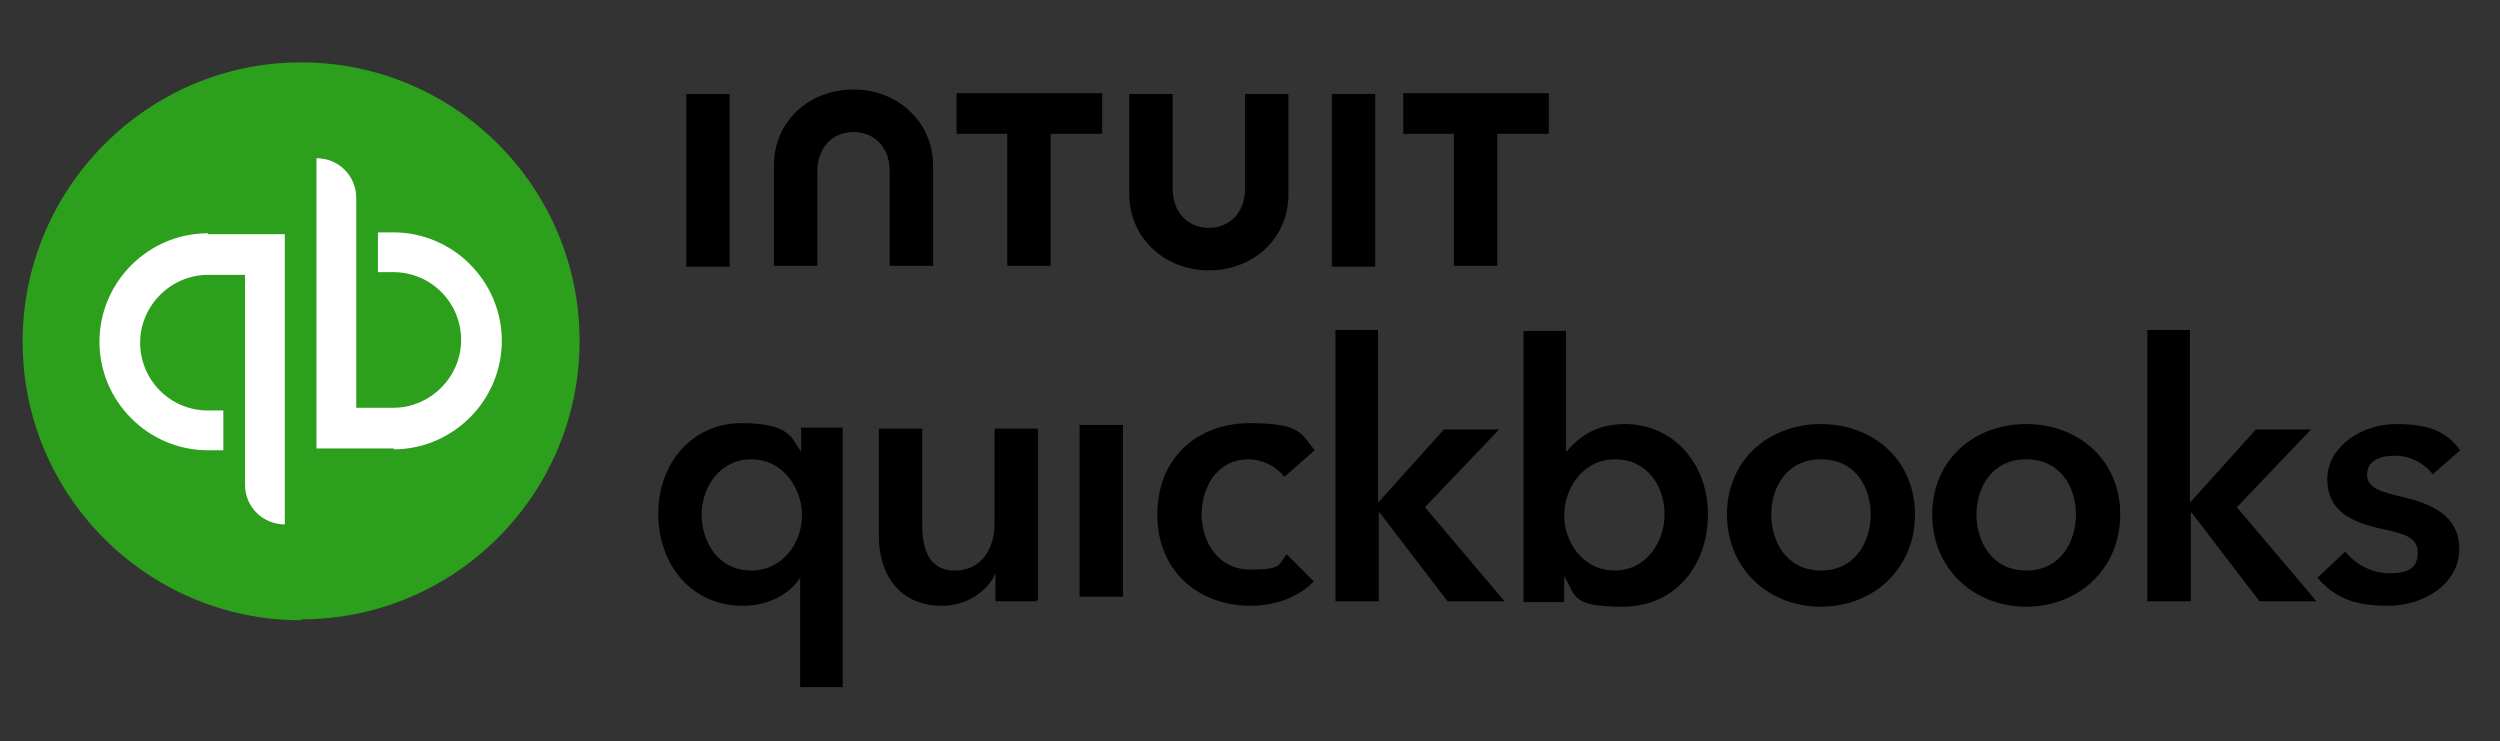
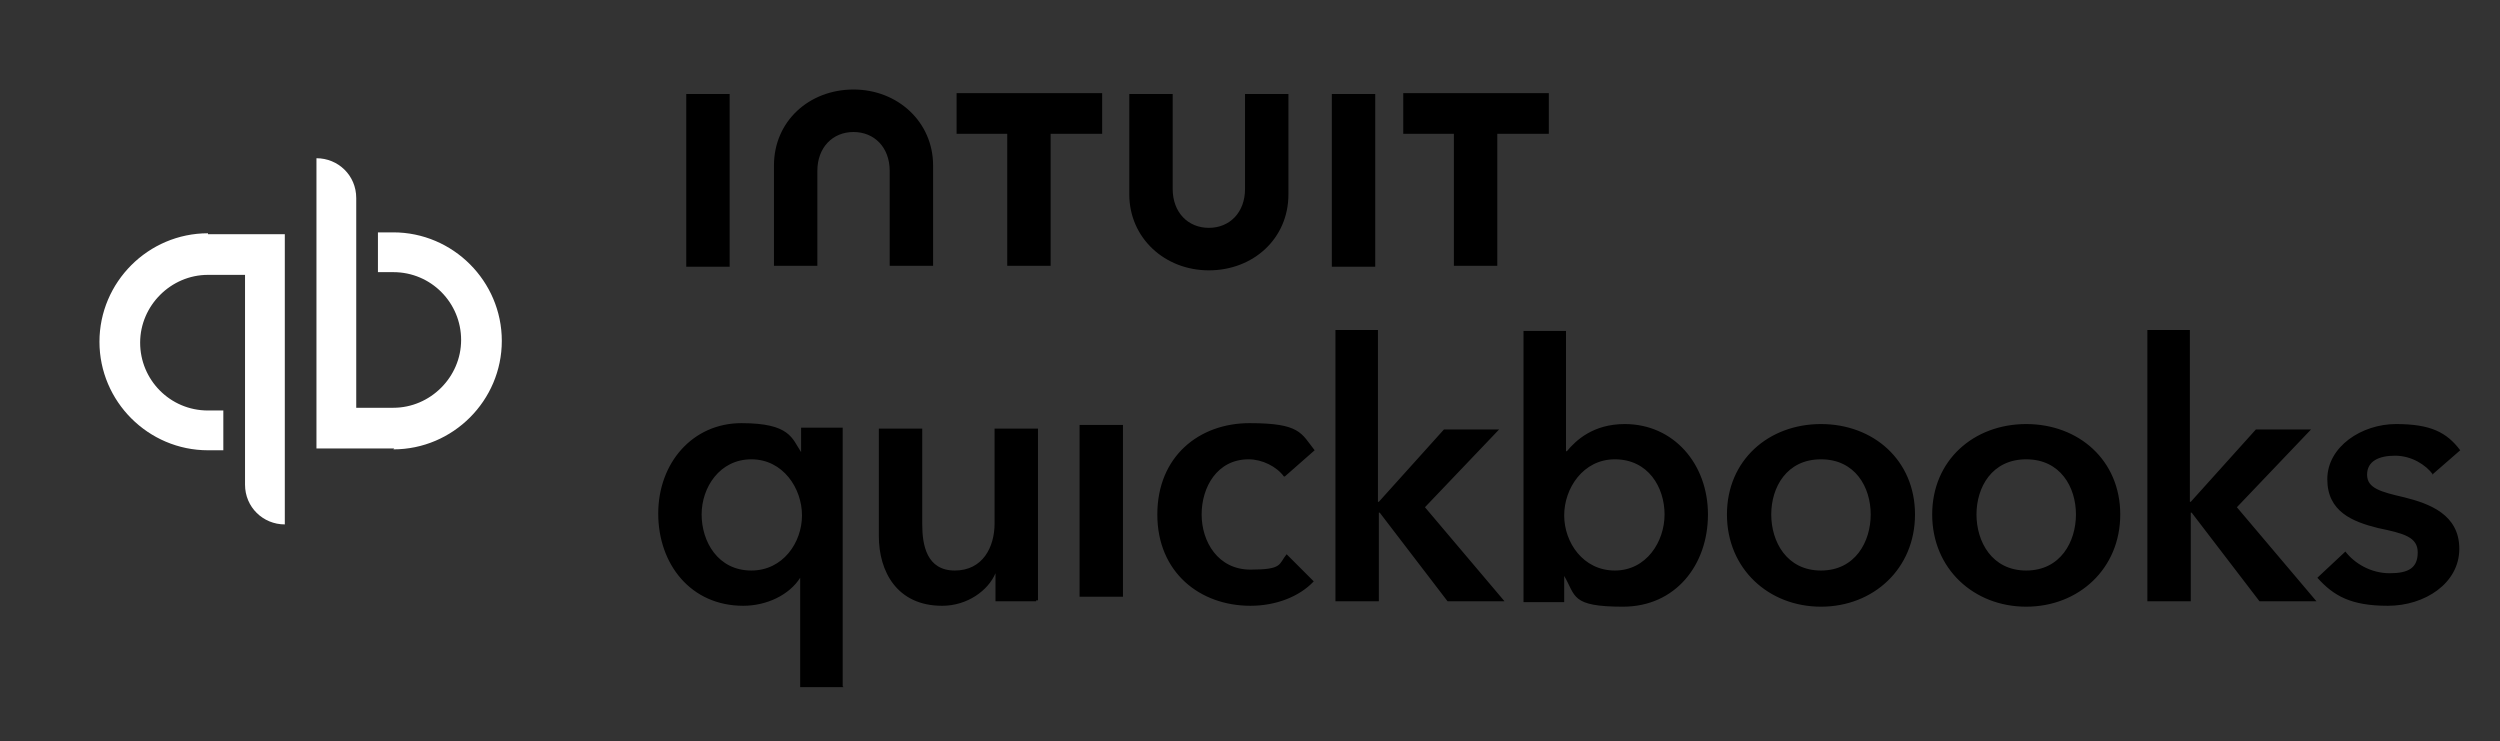
<svg xmlns="http://www.w3.org/2000/svg" version="1.1" viewBox="0 0 276.5 82">
  <rect x="0" y="0" width="276.5" height="82" fill="#333333" stroke="none" />
  <defs>
    <style>
      .cls-1 {
        fill: #2ca01c;
      }

      .cls-2 {
        fill: #fff;
      }
    </style>
  </defs>
  <g>
    <g id="Layer_1">
-       <path class="cls-1" d="M33.3,68.5c17,0,30.8-13.8,30.8-30.8S50.3,6.9,33.3,6.9,2.5,20.8,2.5,37.8s13.8,30.8,30.8,30.8h0Z" />
      <path class="cls-2" d="M23,25.8c-6.6,0-12,5.4-12,12s5.4,12,12,12h1.7v-4.4h-1.7c-4.2,0-7.5-3.4-7.5-7.5s3.4-7.5,7.5-7.5h4.1v23.2c0,2.5,2,4.4,4.4,4.4V25.9h-8.6.1ZM43.5,49.7c6.6,0,12-5.4,12-12s-5.4-12-12-12h-1.7v4.4h1.7c4.2,0,7.5,3.4,7.5,7.5s-3.4,7.5-7.5,7.5h-4.1v-23.2c0-2.5-2-4.4-4.4-4.4v32.1h8.6,0Z" />
      <path d="M93.3,76h-4.8v-12.1h0c-1.2,1.9-3.7,3.1-6.3,3.1-5.8,0-9.4-4.6-9.4-10.2s3.8-10,9.2-10,5.6,1.7,6.6,3.2h0v-2.7h4.6v28.6h0ZM83.1,63.1c3.5,0,5.6-3.1,5.6-6.1s-2.1-6.2-5.6-6.2-5.5,3.1-5.5,6.1,1.8,6.2,5.5,6.2h0ZM114.6,66.5h-4.5v-3.1h0c-.8,1.9-3.1,3.6-5.9,3.6-5,0-7-3.8-7-7.7v-11.9h4.8v10.6c0,2.3.5,5.1,3.6,5.1s4.4-2.6,4.4-5.2v-10.5h4.8v19h-.2ZM119.4,47h4.8v19h-4.8v-19ZM142,52.7c-.8-1.1-2.4-1.9-3.9-1.9-3.5,0-5.2,3.1-5.2,6.1s1.8,6.1,5.4,6.1,3.1-.6,4-1.7l3,3c-1.6,1.7-4.2,2.7-7,2.7-5.6,0-10.3-3.7-10.3-10.1s4.6-10.1,10.2-10.1,5.7,1.1,7.2,3l-3.3,2.9h0ZM147.6,36.5h4.8v19h.1l7.2-8h6.1l-8.2,8.6,8.8,10.4h-6.3l-7.5-9.8h-.1v9.8h-4.8v-30h-.1ZM173.2,36.5v13.4h.1c1-1.2,2.9-3,6.4-3,5.4,0,9.2,4.4,9.2,10s-3.6,10.2-9.4,10.2-5.2-1.2-6.5-3.4h0v2.9h-4.5v-30h4.8-.1ZM178.6,50.8c-3.5,0-5.6,3.2-5.6,6.2s2.1,6.1,5.6,6.1,5.5-3.2,5.5-6.2-1.8-6.1-5.5-6.1h0ZM201.4,46.9c5.8,0,10.4,4,10.4,10s-4.6,10.2-10.4,10.2-10.4-4.2-10.4-10.2,4.6-10,10.4-10ZM201.4,63.1c3.8,0,5.5-3.2,5.5-6.2s-1.7-6.1-5.5-6.1-5.5,3.1-5.5,6.1,1.7,6.2,5.5,6.2ZM224.1,46.9c5.8,0,10.4,4,10.4,10s-4.6,10.2-10.4,10.2-10.4-4.2-10.4-10.2,4.6-10,10.4-10ZM224.1,63.1c3.8,0,5.5-3.2,5.5-6.2s-1.7-6.1-5.5-6.1-5.5,3.1-5.5,6.1,1.7,6.2,5.5,6.2ZM237.4,36.5h4.8v19h.1l7.2-8h6.1l-8.2,8.6,8.8,10.4h-6.3l-7.5-9.8h-.1v9.8h-4.8v-30h-.1ZM269.1,52.5c-.8-1.1-2.4-2.1-4.2-2.1s-3.1.6-3.1,2.1,1.5,1.9,4.1,2.5c2.8.7,6.1,1.9,6.1,5.7s-3.8,6.3-7.9,6.3-6-1.1-7.8-3.1l3.1-2.9c1,1.3,2.8,2.4,4.9,2.4s3.1-.6,3.1-2.3-1.5-2.1-4.4-2.7c-2.8-.7-5.6-1.8-5.6-5.4s3.8-6.1,7.6-6.1,5.6.9,7.1,2.9l-3.1,2.7h.1ZM124.9,21.5c0,4.8,3.9,8.4,8.8,8.4s8.8-3.5,8.8-8.4v-11.1h-4.8v10.5c0,2.6-1.7,4.3-4,4.3s-4-1.7-4-4.3v-10.5h-4.8s0,11.1,0,11.1ZM155.1,14.8h5.7v14.6h4.8v-14.6h5.7v-4.5h-16.1v4.5h0ZM152.1,10.4h-4.8v19.1h4.8V10.4ZM105.7,14.8h5.7v14.6h4.8v-14.6h5.7v-4.5h-16.1v4.5h0ZM80.7,10.4h-4.8v19.1h4.8V10.4ZM103.2,18.3c0-4.8-3.9-8.4-8.8-8.4s-8.8,3.5-8.8,8.4v11.1h4.8v-10.5c0-2.6,1.7-4.3,4-4.3s4,1.7,4,4.3v10.5h4.8v-11.1h0Z" />
    </g>
  </g>
</svg>